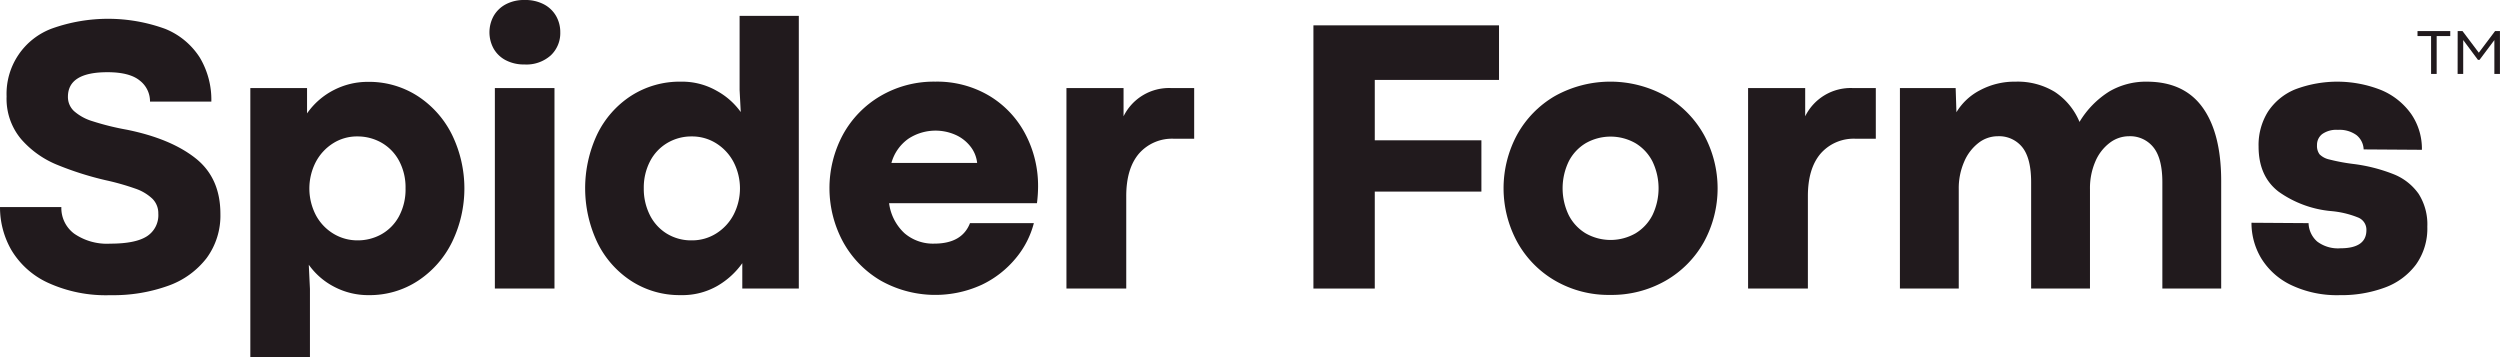
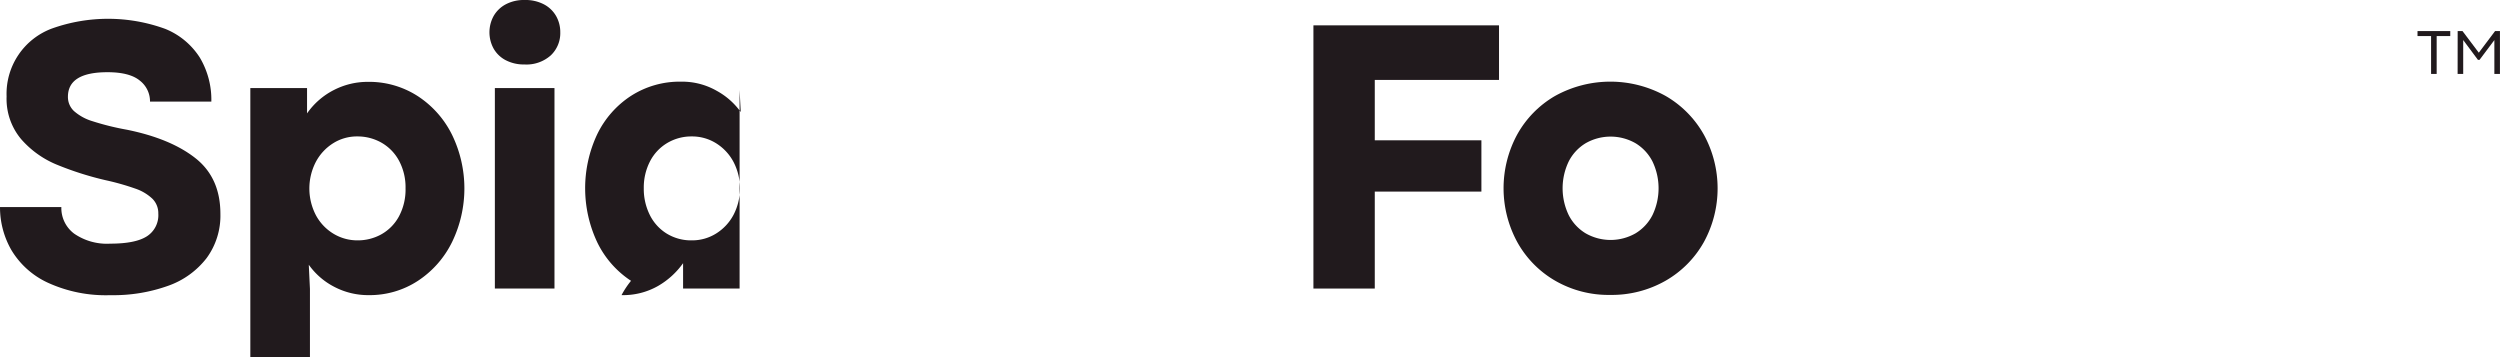
<svg xmlns="http://www.w3.org/2000/svg" width="411.385" height="58.756" viewBox="0 0 411.385 58.756">
  <g id="spider_forms_logo" data-name="spider forms logo" transform="translate(-12005.615 -5795.511)">
    <g id="Group_1454" data-name="Group 1454">
      <g id="Group_1450" data-name="Group 1450">
        <path id="Path_15002" data-name="Path 15002" d="M12013.433,5842.006a13.642,13.642,0,0,1-5.955-5.366,14.117,14.117,0,0,1-1.862-7.054h10.095a5.257,5.257,0,0,0,2.118,4.379,9.495,9.495,0,0,0,5.938,1.64q4.141,0,6.02-1.21a4.121,4.121,0,0,0,1.879-3.726,3.362,3.362,0,0,0-.971-2.452,7.641,7.641,0,0,0-2.818-1.672,41.181,41.181,0,0,0-4.905-1.386,51.977,51.977,0,0,1-8.072-2.579,15.673,15.673,0,0,1-5.828-4.2,10.312,10.312,0,0,1-2.372-7.006,11.457,11.457,0,0,1,7.483-11.178,27.488,27.488,0,0,1,18.614.064,12.139,12.139,0,0,1,5.7,4.729,13.534,13.534,0,0,1,1.895,7.245H12030.3a4.311,4.311,0,0,0-1.672-3.455q-1.673-1.386-5.335-1.386-6.5,0-6.5,4.045a3.162,3.162,0,0,0,.987,2.34,8.134,8.134,0,0,0,3.089,1.688,42.99,42.99,0,0,0,5.6,1.386q7.229,1.464,11.322,4.7t4.092,9.156a11.788,11.788,0,0,1-2.261,7.261,13.758,13.758,0,0,1-6.338,4.57,26.733,26.733,0,0,1-9.49,1.544A22.893,22.893,0,0,1,12013.433,5842.006Z" fill="#211a1d" />
        <path id="Path_15003" data-name="Path 15003" d="M12056.14,5810v4.172a12.033,12.033,0,0,1,4.427-3.854,12.171,12.171,0,0,1,5.572-1.337,14.745,14.745,0,0,1,8.233,2.356,16.083,16.083,0,0,1,5.636,6.37,20.2,20.2,0,0,1,0,17.626,16.1,16.1,0,0,1-5.62,6.386,14.452,14.452,0,0,1-8.089,2.356,12,12,0,0,1-5.685-1.369,11.7,11.7,0,0,1-4.188-3.631l.191,3.981v11.21h-9.809V5810Zm12.244,24.059a7.4,7.4,0,0,0,2.883-2.945,9.346,9.346,0,0,0,1.082-4.618,9.246,9.246,0,0,0-1.065-4.522,7.492,7.492,0,0,0-2.883-2.978,7.969,7.969,0,0,0-4.013-1.035,7.3,7.3,0,0,0-3.965,1.131,8.077,8.077,0,0,0-2.85,3.089,9.52,9.52,0,0,0,.032,8.758,7.908,7.908,0,0,0,2.9,3.041,7.567,7.567,0,0,0,3.949,1.083A7.936,7.936,0,0,0,12068.384,5834.06Z" fill="#211a1d" />
        <path id="Path_15004" data-name="Path 15004" d="M12088.83,5805.415a4.866,4.866,0,0,1-1.99-1.911,5.569,5.569,0,0,1,0-5.35,4.977,4.977,0,0,1,1.99-1.927,6.4,6.4,0,0,1,3.121-.716,6.559,6.559,0,0,1,3.169.716,4.951,4.951,0,0,1,2.006,1.927,5.335,5.335,0,0,1,.685,2.675,5.028,5.028,0,0,1-1.56,3.79,6,6,0,0,1-4.332,1.5A6.448,6.448,0,0,1,12088.83,5805.415Zm-1.783,4.586h9.81v32.992h-9.81Z" fill="#211a1d" />
-         <path id="Path_15005" data-name="Path 15005" d="M12109.451,5841.72a15.784,15.784,0,0,1-5.573-6.37,20.877,20.877,0,0,1-.015-17.69,15.672,15.672,0,0,1,5.557-6.354,14.825,14.825,0,0,1,8.313-2.356,11.435,11.435,0,0,1,5.812,1.5,11.842,11.842,0,0,1,3.964,3.5l-.19-3.631v-12.2h9.744v44.871h-9.3v-4.171a13.064,13.064,0,0,1-4.107,3.741,11.573,11.573,0,0,1-6.02,1.513A14.617,14.617,0,0,1,12109.451,5841.72Zm14.013-7.787a8.043,8.043,0,0,0,2.866-3.089,9.451,9.451,0,0,0,0-8.662,8.051,8.051,0,0,0-2.866-3.089,7.438,7.438,0,0,0-4.013-1.131,7.753,7.753,0,0,0-4.044,1.083,7.5,7.5,0,0,0-2.834,3.025,9.377,9.377,0,0,0-1.021,4.427,9.578,9.578,0,0,0,.988,4.379,7.5,7.5,0,0,0,2.786,3.073,7.672,7.672,0,0,0,4.124,1.115A7.438,7.438,0,0,0,12123.464,5833.933Z" fill="#211a1d" />
-         <path id="Path_15006" data-name="Path 15006" d="M12176.25,5828.949h-24.331a8.146,8.146,0,0,0,2.548,4.952,7.2,7.2,0,0,0,4.872,1.7q4.586,0,5.893-3.376h10.509a14.811,14.811,0,0,1-2.962,5.765,16.394,16.394,0,0,1-5.605,4.378,18.331,18.331,0,0,1-16.639-.684,16.714,16.714,0,0,1-6.2-6.386,18.594,18.594,0,0,1-.015-17.626,16.6,16.6,0,0,1,6.193-6.37,17.348,17.348,0,0,1,9.013-2.356,16.789,16.789,0,0,1,8.869,2.324,15.972,15.972,0,0,1,5.939,6.29,18.239,18.239,0,0,1,2.1,8.678A22.2,22.2,0,0,1,12176.25,5828.949Zm-9.841-6.624a5.271,5.271,0,0,0-1.115-2.723,6.44,6.44,0,0,0-2.468-1.911,8.145,8.145,0,0,0-7.691.622,7.221,7.221,0,0,0-2.834,4.012Z" fill="#211a1d" />
-         <path id="Path_15007" data-name="Path 15007" d="M12190.5,5810v4.649a8.34,8.34,0,0,1,7.8-4.649h3.821v8.343h-3.28a7.217,7.217,0,0,0-5.812,2.453q-2.087,2.453-2.086,7.006v15.19h-9.84V5810Z" fill="#211a1d" />
+         <path id="Path_15005" data-name="Path 15005" d="M12109.451,5841.72a15.784,15.784,0,0,1-5.573-6.37,20.877,20.877,0,0,1-.015-17.69,15.672,15.672,0,0,1,5.557-6.354,14.825,14.825,0,0,1,8.313-2.356,11.435,11.435,0,0,1,5.812,1.5,11.842,11.842,0,0,1,3.964,3.5l-.19-3.631v-12.2v44.871h-9.3v-4.171a13.064,13.064,0,0,1-4.107,3.741,11.573,11.573,0,0,1-6.02,1.513A14.617,14.617,0,0,1,12109.451,5841.72Zm14.013-7.787a8.043,8.043,0,0,0,2.866-3.089,9.451,9.451,0,0,0,0-8.662,8.051,8.051,0,0,0-2.866-3.089,7.438,7.438,0,0,0-4.013-1.131,7.753,7.753,0,0,0-4.044,1.083,7.5,7.5,0,0,0-2.834,3.025,9.377,9.377,0,0,0-1.021,4.427,9.578,9.578,0,0,0,.988,4.379,7.5,7.5,0,0,0,2.786,3.073,7.672,7.672,0,0,0,4.124,1.115A7.438,7.438,0,0,0,12123.464,5833.933Z" fill="#211a1d" />
        <path id="Path_15008" data-name="Path 15008" d="M12221.744,5799.683h30.54v8.98h-20.445v9.936h17.547v8.439h-17.547v15.955h-10.095Z" fill="#211a1d" />
        <path id="Path_15009" data-name="Path 15009" d="M12261.52,5841.7a16.666,16.666,0,0,1-6.241-6.37,18.543,18.543,0,0,1-.017-17.658,16.661,16.661,0,0,1,6.242-6.37,18.755,18.755,0,0,1,18.2,0,16.867,16.867,0,0,1,6.289,6.37,18.4,18.4,0,0,1,0,17.674,16.751,16.751,0,0,1-6.289,6.354,17.9,17.9,0,0,1-9.156,2.34A17.535,17.535,0,0,1,12261.52,5841.7Zm13.217-7.787a7.444,7.444,0,0,0,2.8-3.009,10.2,10.2,0,0,0,0-8.822,7.45,7.45,0,0,0-2.8-3.009,8.273,8.273,0,0,0-8.185,0,7.435,7.435,0,0,0-2.8,3.009,10.193,10.193,0,0,0,0,8.822,7.429,7.429,0,0,0,2.8,3.009,8.273,8.273,0,0,0,8.185,0Z" fill="#211a1d" />
-         <path id="Path_15010" data-name="Path 15010" d="M12302.666,5810v4.649a8.341,8.341,0,0,1,7.8-4.649h3.821v8.343h-3.28a7.217,7.217,0,0,0-5.812,2.453q-2.087,2.453-2.086,7.006v15.19h-9.84V5810Z" fill="#211a1d" />
-         <path id="Path_15011" data-name="Path 15011" d="M12368.063,5813.2q3.056,4.252,3.057,12.086v17.706h-9.681V5825.51q0-3.918-1.466-5.749a4.893,4.893,0,0,0-4.044-1.831,5.223,5.223,0,0,0-3.169,1.1,7.517,7.517,0,0,0-2.355,3.073,11.035,11.035,0,0,0-.876,4.522v16.369h-9.683V5825.51q0-3.948-1.448-5.764a4.9,4.9,0,0,0-4.061-1.816,5.157,5.157,0,0,0-3.153,1.1,7.681,7.681,0,0,0-2.355,3.089,10.907,10.907,0,0,0-.893,4.506v16.369h-9.681V5810h9.171l.128,3.981a9.731,9.731,0,0,1,3.9-3.631,12.031,12.031,0,0,1,5.812-1.4,11.742,11.742,0,0,1,6.48,1.688,10.893,10.893,0,0,1,4.061,4.936,14.941,14.941,0,0,1,4.937-5.032,11.948,11.948,0,0,1,6.115-1.592Q12365.005,5808.95,12368.063,5813.2Z" fill="#211a1d" />
-         <path id="Path_15012" data-name="Path 15012" d="M12382.57,5842.388a11.622,11.622,0,0,1-4.873-4.394,11.29,11.29,0,0,1-1.592-5.828l9.394.063a4.183,4.183,0,0,0,1.418,3.026,5.673,5.673,0,0,0,3.8,1.114q4.3,0,4.3-2.993a2.157,2.157,0,0,0-1.322-2.054,15.384,15.384,0,0,0-4.379-1.067,17.637,17.637,0,0,1-8.742-3.2q-3.3-2.531-3.3-7.436a10.321,10.321,0,0,1,1.545-5.732,9.818,9.818,0,0,1,4.458-3.662,19.577,19.577,0,0,1,14.22.127,11.448,11.448,0,0,1,4.9,3.933,10.076,10.076,0,0,1,1.751,5.876l-9.585-.064a3.164,3.164,0,0,0-1.163-2.341,4.737,4.737,0,0,0-3.073-.875,4,4,0,0,0-2.595.7,2.246,2.246,0,0,0-.844,1.815,2.324,2.324,0,0,0,.414,1.5,3.244,3.244,0,0,0,1.624.86,31.193,31.193,0,0,0,3.917.732,27.109,27.109,0,0,1,6.672,1.7,9.162,9.162,0,0,1,4.092,3.217,9.346,9.346,0,0,1,1.433,5.4,10.2,10.2,0,0,1-1.879,6.257,11.174,11.174,0,0,1-5.127,3.774,20.577,20.577,0,0,1-7.388,1.242A17.54,17.54,0,0,1,12382.57,5842.388Z" fill="#211a1d" />
      </g>
      <g id="Group_1453" data-name="Group 1453">
        <g id="Group_1451" data-name="Group 1451">
          <path id="Path_15013" data-name="Path 15013" d="M12405.658,5801.446h-2.232v-.825h5.389v.825h-2.237v6.235h-.919Z" fill="#211a1d" />
        </g>
        <g id="Group_1452" data-name="Group 1452">
          <path id="Path_15014" data-name="Path 15014" d="M12410.034,5800.621h.794l2.684,3.561h0l2.679-3.561h.8v7.06h-.919v-5.575l-2.439,3.254h-.265l-2.424-3.259v5.58h-.919Z" fill="#211a1d" />
        </g>
      </g>
    </g>
  </g>
</svg>